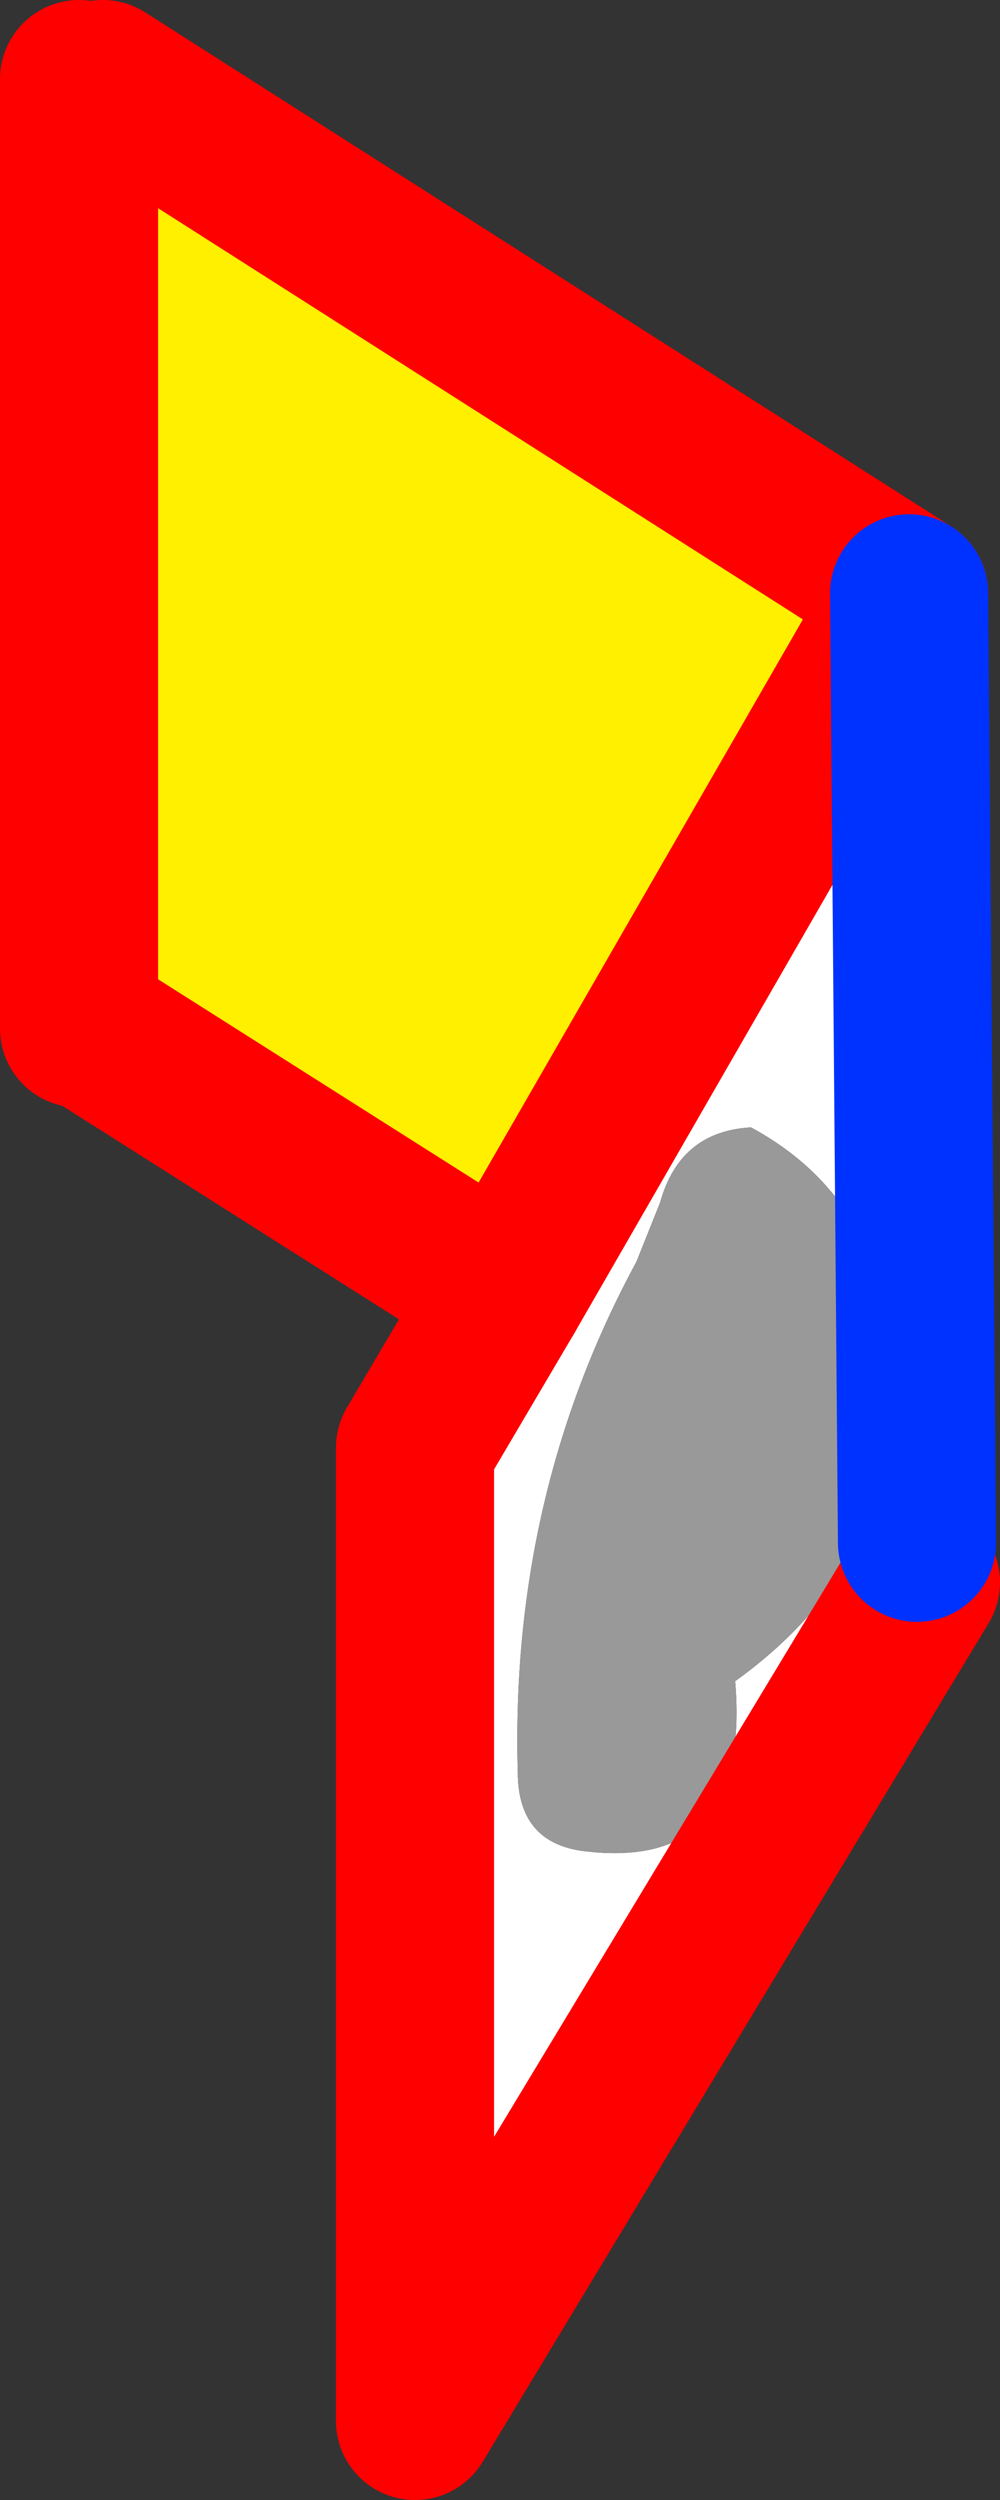
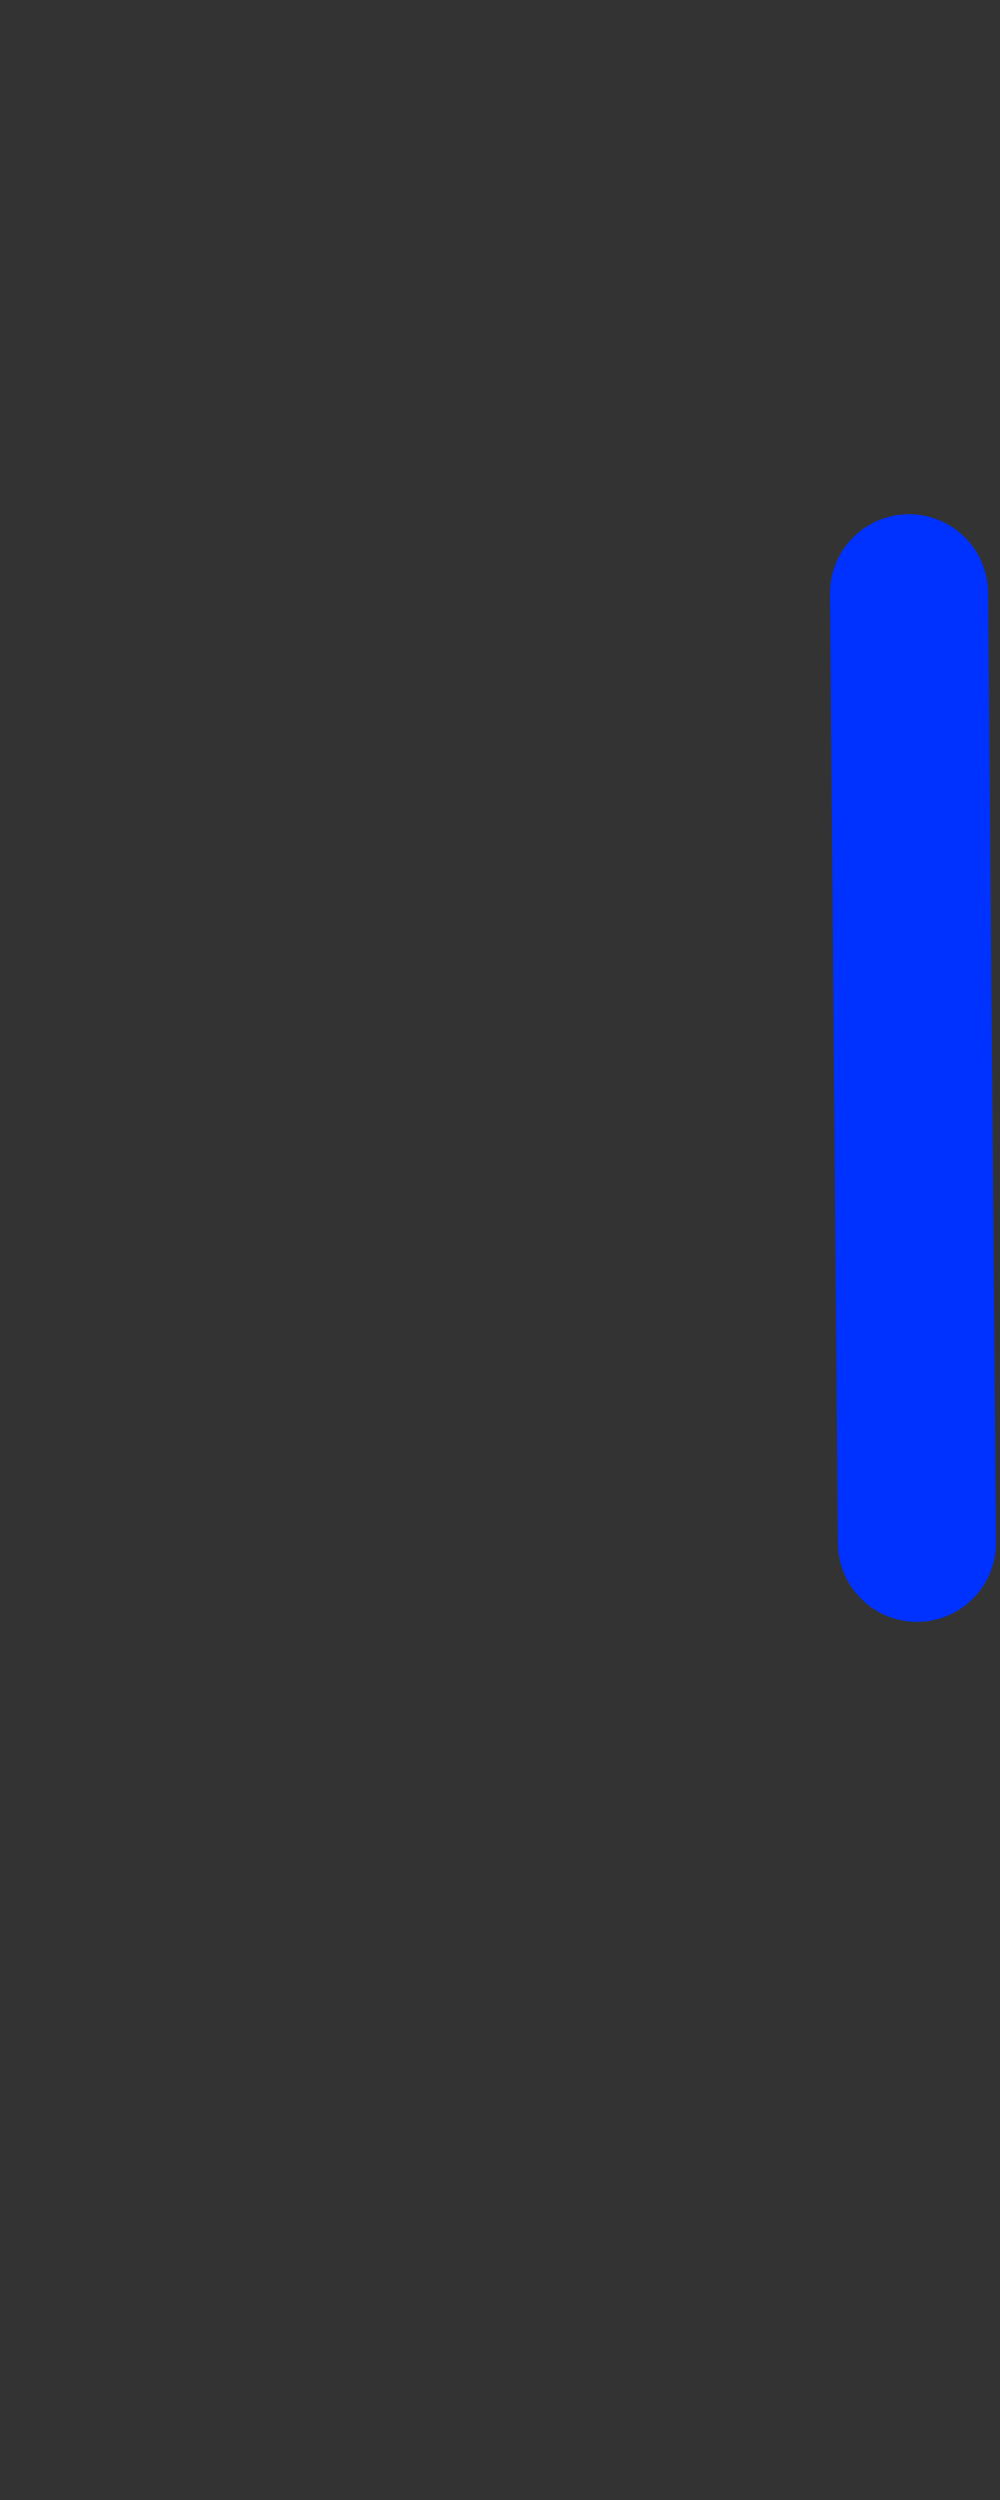
<svg xmlns="http://www.w3.org/2000/svg" height="31.6px" width="12.65px">
  <rect width="100%" height="100%" fill="#333333" stroke="none" />
  <g transform="matrix(1.0, 0.0, 0.0, 1.0, 6.3, 15.8)">
-     <path d="M-5.3 -14.8 L-5.0 -14.8 5.2 -8.3 0.1 0.55 -4.95 -2.65 -5.3 -2.8 -5.3 -14.8" fill="#fff000" fill-rule="evenodd" stroke="none" />
-     <path d="M0.1 0.55 L5.2 -8.3 5.3 3.7 5.35 4.2 -1.05 14.8 -1.05 2.5 0.1 0.55 M2.05 -0.6 L1.75 0.15 Q0.15 3.1 0.25 6.6 0.25 7.5 1.1 7.6 3.2 7.85 3.0 5.45 4.95 4.05 5.0 1.85 5.05 -0.55 3.2 -1.55 2.3 -1.5 2.05 -0.6" fill="#ffffff" fill-rule="evenodd" stroke="none" />
-     <path d="M2.05 -0.6 Q2.3 -1.5 3.2 -1.55 5.05 -0.55 5.0 1.85 4.95 4.05 3.0 5.45 3.2 7.85 1.1 7.6 0.25 7.5 0.25 6.6 0.15 3.1 1.75 0.15 L2.05 -0.6" fill="#999999" fill-rule="evenodd" stroke="none" />
-     <path d="M-4.95 -2.65 L0.1 0.55 M5.2 -8.3 L-5.0 -14.8" fill="none" stroke="#ff0000" stroke-linecap="round" stroke-linejoin="round" stroke-width="2.0" />
-     <path d="M-5.3 -14.8 L-5.3 -2.8 M0.1 0.55 L5.2 -8.3 M5.35 4.2 L-1.05 14.8 -1.05 2.5 0.1 0.55" fill="none" stroke="#ff0000" stroke-linecap="round" stroke-linejoin="round" stroke-width="2.0" />
    <path d="M5.2 -8.3 L5.3 3.7" fill="none" stroke="#0032ff" stroke-linecap="round" stroke-linejoin="round" stroke-width="2.0" />
  </g>
</svg>